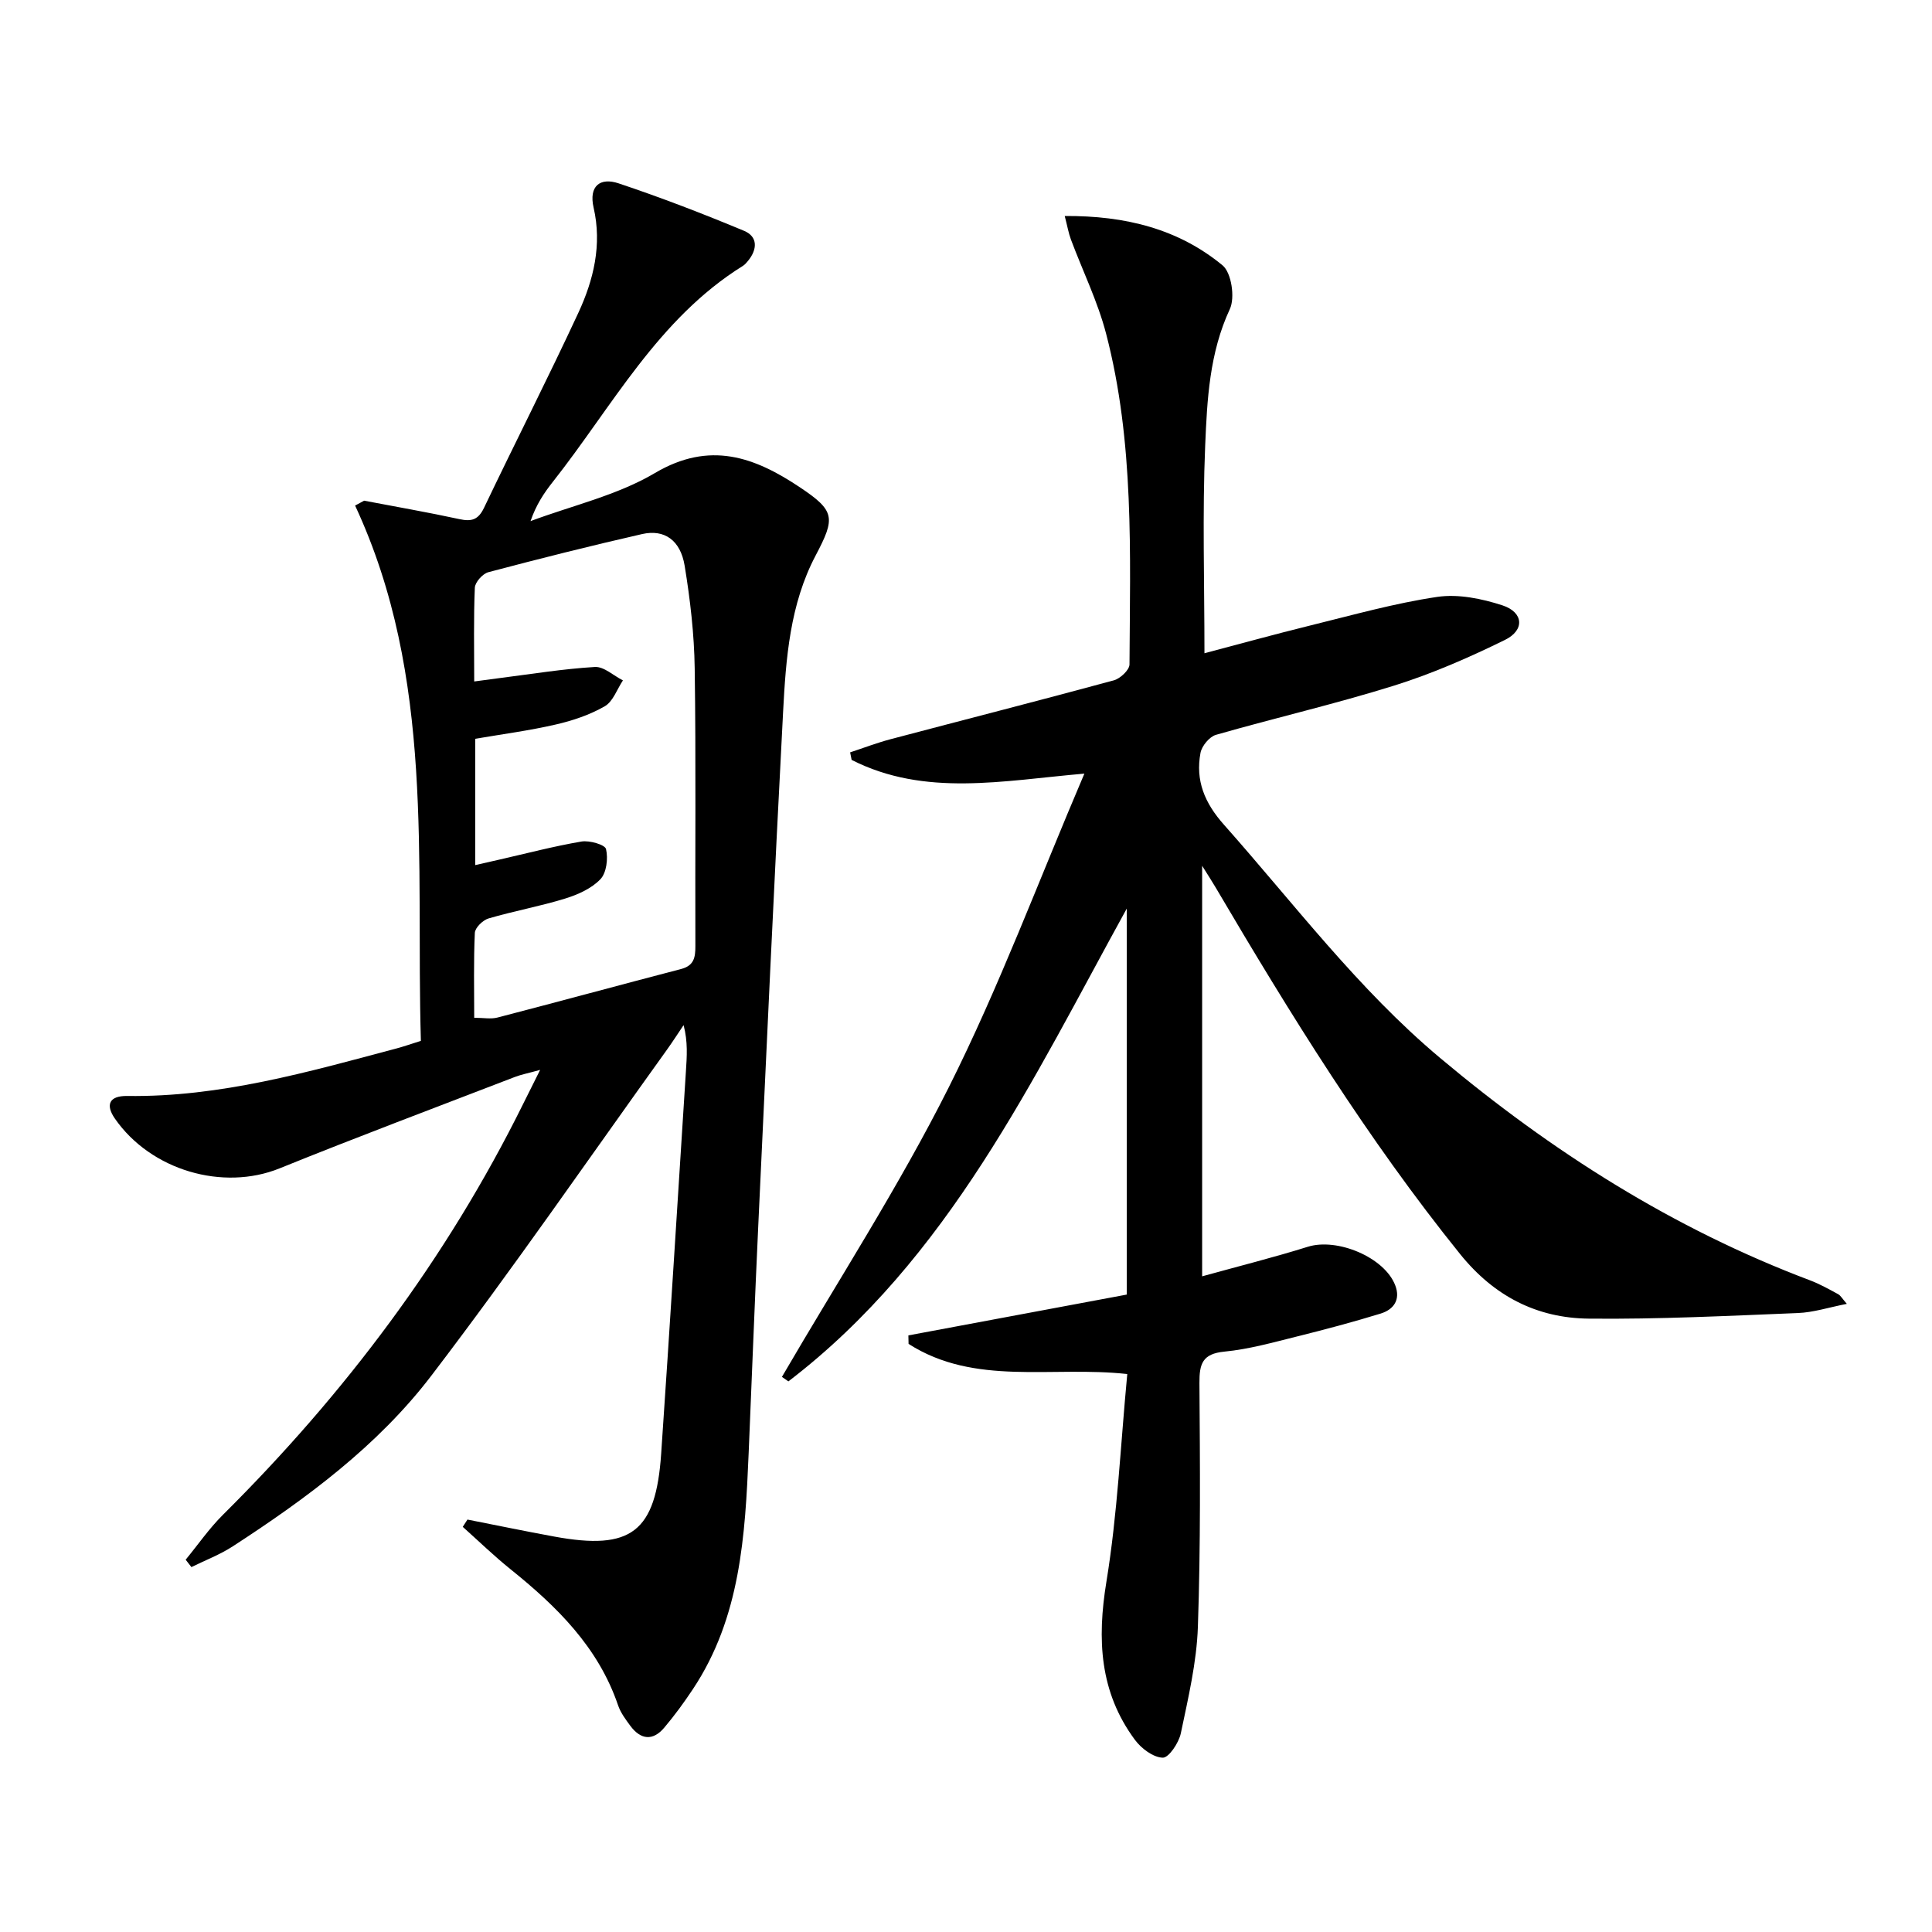
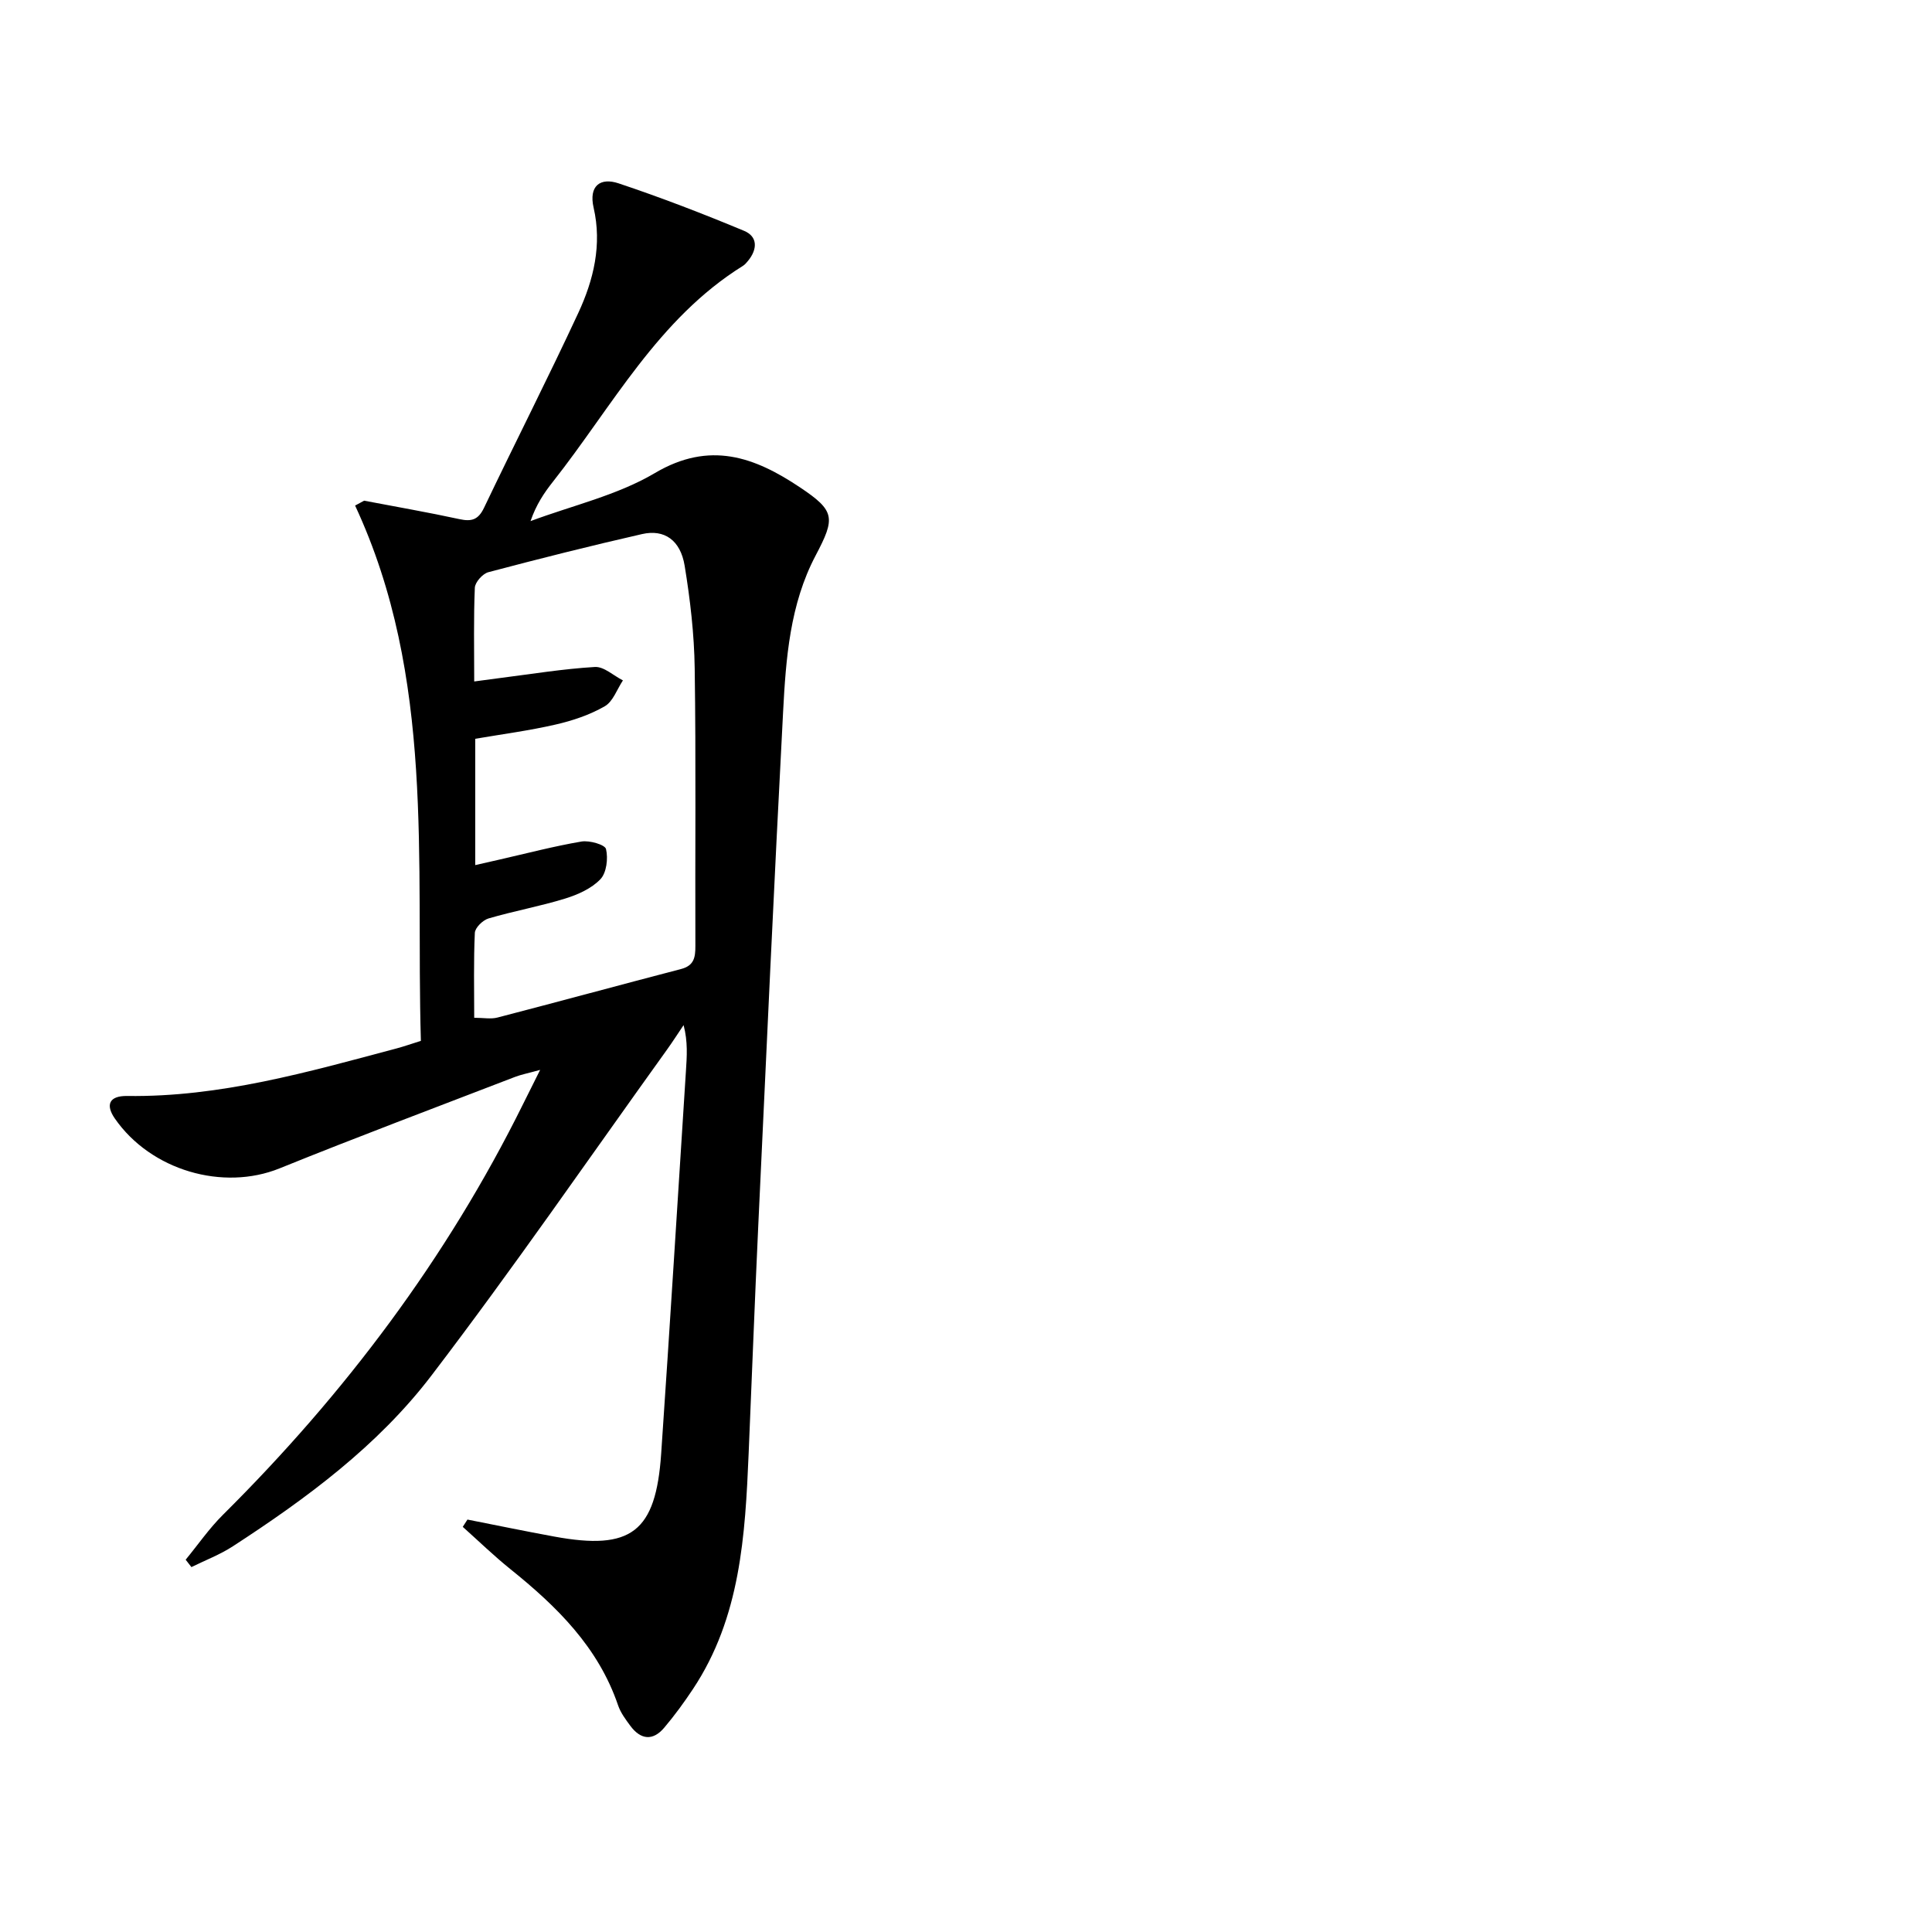
<svg xmlns="http://www.w3.org/2000/svg" enable-background="new 0 0 400 400" viewBox="0 0 400 400">
-   <path d="m161.89 285.07c11.62-19.96 24.24-39.42 34.58-60.03 10.4-20.73 18.53-42.59 28.04-64.87-16.86 1.45-33.01 4.87-48.19-2.84-.1-.52-.21-1.04-.31-1.56 2.79-.92 5.55-1.98 8.39-2.73 15.4-4.07 30.83-8.01 46.2-12.18 1.33-.36 3.24-2.15 3.25-3.29.12-22.94 1.02-45.99-4.84-68.47-1.74-6.69-4.86-13.01-7.29-19.52-.49-1.31-.72-2.71-1.28-4.86 12.58-.08 23.54 2.68 32.68 10.22 1.84 1.52 2.61 6.67 1.51 9.04-4.23 9.08-4.71 18.73-5.11 28.28-.59 14.1-.15 28.25-.15 42.99 7.07-1.86 14.5-3.93 21.99-5.77 8.7-2.14 17.38-4.59 26.21-5.9 4.34-.64 9.22.36 13.49 1.75 4.38 1.43 4.67 5.13.52 7.16-7.41 3.64-15.06 6.99-22.92 9.45-12.18 3.81-24.64 6.68-36.91 10.2-1.35.39-2.93 2.3-3.2 3.73-1.07 5.72.84 10.36 4.84 14.86 14.58 16.42 27.78 34.06 44.76 48.3 23.13 19.4 48.26 35.36 76.6 46.05 2.01.76 3.91 1.83 5.81 2.86.52.28.85.92 1.81 2.01-3.78.74-6.94 1.78-10.14 1.9-14.42.58-28.86 1.31-43.28 1.16-10.76-.11-19.63-4.65-26.66-13.38-19.18-23.8-35.17-49.67-50.63-75.93-.66-1.12-1.37-2.21-2.77-4.45v85c7.62-2.11 14.81-3.91 21.88-6.12 6.09-1.9 15.88 2.18 18.1 7.99 1.14 2.97-.32 5.01-3.02 5.84-5.7 1.75-11.47 3.29-17.27 4.73-4.99 1.24-10.01 2.66-15.1 3.15-4.53.44-5.17 2.53-5.15 6.48.12 16.83.26 33.67-.32 50.48-.25 7.39-2.01 14.76-3.53 22.05-.41 1.98-2.5 5.1-3.75 5.06-1.99-.06-4.45-1.92-5.77-3.71-7.31-9.88-7.84-20.79-5.89-32.72 2.3-14.06 2.93-28.38 4.32-43-15.62-1.72-31.54 2.55-45.28-6.24-.01-.59-.03-1.18-.04-1.76 14.87-2.78 29.73-5.56 45.21-8.45 0-26.81 0-53.27 0-79.91-19.49 35.34-36.84 72.47-70.05 97.88-.44-.29-.89-.61-1.34-.93z" />
  <path d="m96.78 314.61c5.99 1.18 11.98 2.42 17.98 3.52 15.93 2.93 21.02-.92 22.13-17.18 1.81-26.37 3.42-52.75 5.12-79.13.2-3.07.43-6.14-.48-9.58-1.14 1.69-2.24 3.41-3.43 5.07-16.2 22.55-31.95 45.44-48.79 67.5-11.08 14.52-25.82 25.41-41.11 35.34-2.66 1.73-5.7 2.88-8.57 4.3-.4-.51-.79-1.02-1.19-1.53 2.55-3.1 4.86-6.46 7.7-9.28 25.23-25.06 46.35-53.1 62.15-85.04 1-2.03 2.02-4.05 3.54-7.09-2.5.69-3.91.96-5.22 1.46-16.26 6.27-32.58 12.39-48.73 18.93-11.69 4.73-26.64.45-34.11-10.33-1.97-2.85-1.15-4.71 2.55-4.66 19.22.27 37.44-4.96 55.74-9.83 1.58-.42 3.12-.97 5.08-1.58-1.09-37.4 2.97-75.18-13.62-110.83.62-.34 1.25-.67 1.87-1.01 6.58 1.26 13.19 2.4 19.73 3.82 2.52.55 3.9.14 5.09-2.34 6.43-13.48 13.22-26.79 19.51-40.33 3.18-6.84 4.95-14.13 3.18-21.82-1.03-4.48 1.35-6.31 5.17-5.03 8.78 2.93 17.43 6.27 25.98 9.83 2.89 1.2 2.77 3.86.81 6.23-.31.38-.65.78-1.07 1.04-17.58 10.95-27 29.07-39.3 44.66-1.83 2.31-3.48 4.76-4.65 8.17 8.63-3.23 17.94-5.33 25.75-9.95 11.36-6.72 20.63-3.33 30.05 2.97 7.29 4.87 7.33 6.32 3.23 14.1-5.33 10.1-6.16 21.31-6.74 32.41-1.86 35.37-3.48 70.75-5.13 106.13-.74 15.78-1.33 31.57-2 47.35-.72 17.01-1.68 33.97-11.53 48.8-1.83 2.76-3.8 5.46-5.94 7.99-2.36 2.8-4.88 2.52-7.03-.38-.98-1.33-2.02-2.72-2.54-4.26-4.1-12.04-12.69-20.46-22.28-28.17-3.42-2.75-6.59-5.83-9.87-8.76.33-.5.65-1.01.97-1.51zm1.4-103.89c1.92 0 3.46.31 4.82-.05 12.68-3.29 25.32-6.74 37.99-10.04 2.72-.71 2.99-2.41 2.98-4.8-.07-19.15.14-38.3-.14-57.44-.1-7.1-.93-14.24-2.08-21.26-.87-5.31-4.21-7.6-8.8-6.56-10.67 2.43-21.28 5.1-31.85 7.9-1.17.31-2.74 2.07-2.79 3.21-.27 6.29-.13 12.6-.13 19.41 2.07-.28 3.66-.5 5.26-.7 6.57-.83 13.12-1.91 19.72-2.3 1.88-.11 3.87 1.8 5.81 2.78-1.23 1.84-2.05 4.38-3.77 5.36-3.1 1.78-6.66 2.98-10.17 3.78-5.46 1.26-11.04 1.99-16.64 2.95v26.15c1.89-.43 3.45-.79 5.01-1.14 5.66-1.29 11.28-2.77 16.99-3.74 1.65-.28 4.87.65 5.08 1.56.46 1.95.11 4.91-1.16 6.24-1.84 1.93-4.68 3.2-7.31 4.01-5.22 1.61-10.63 2.58-15.87 4.12-1.17.35-2.77 1.91-2.82 2.98-.27 5.83-.13 11.63-.13 17.58z" />
</svg>